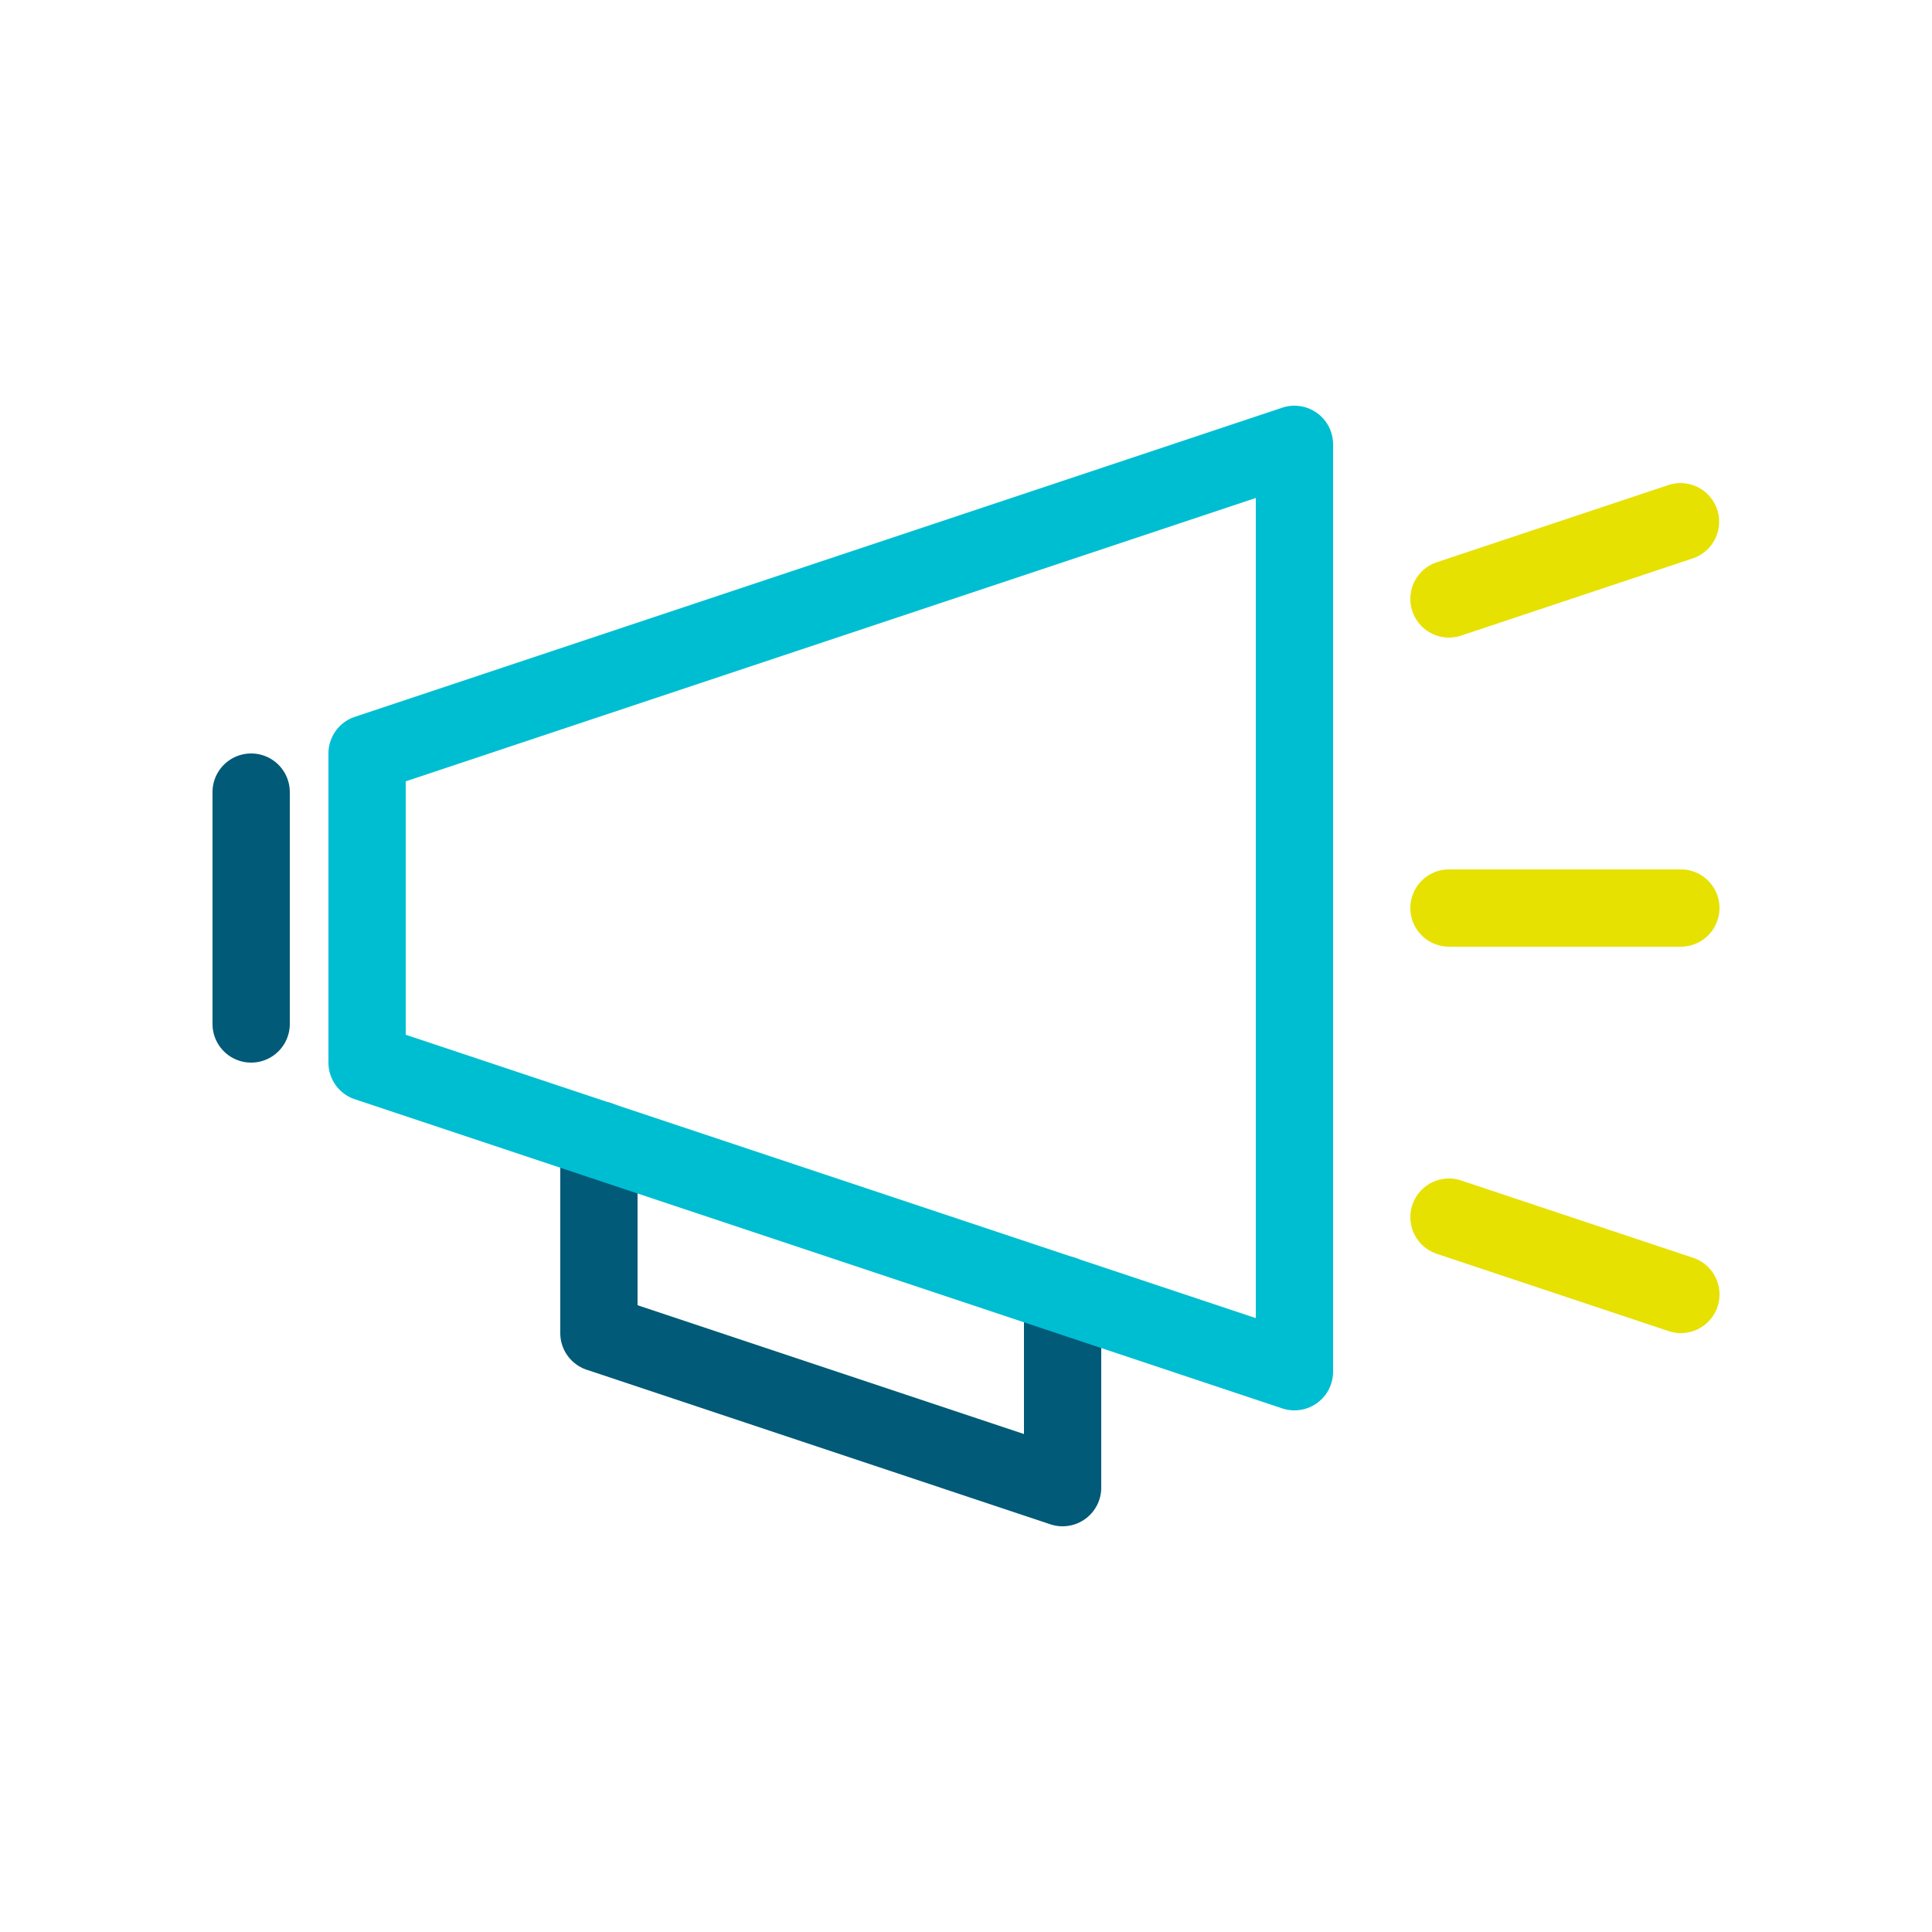
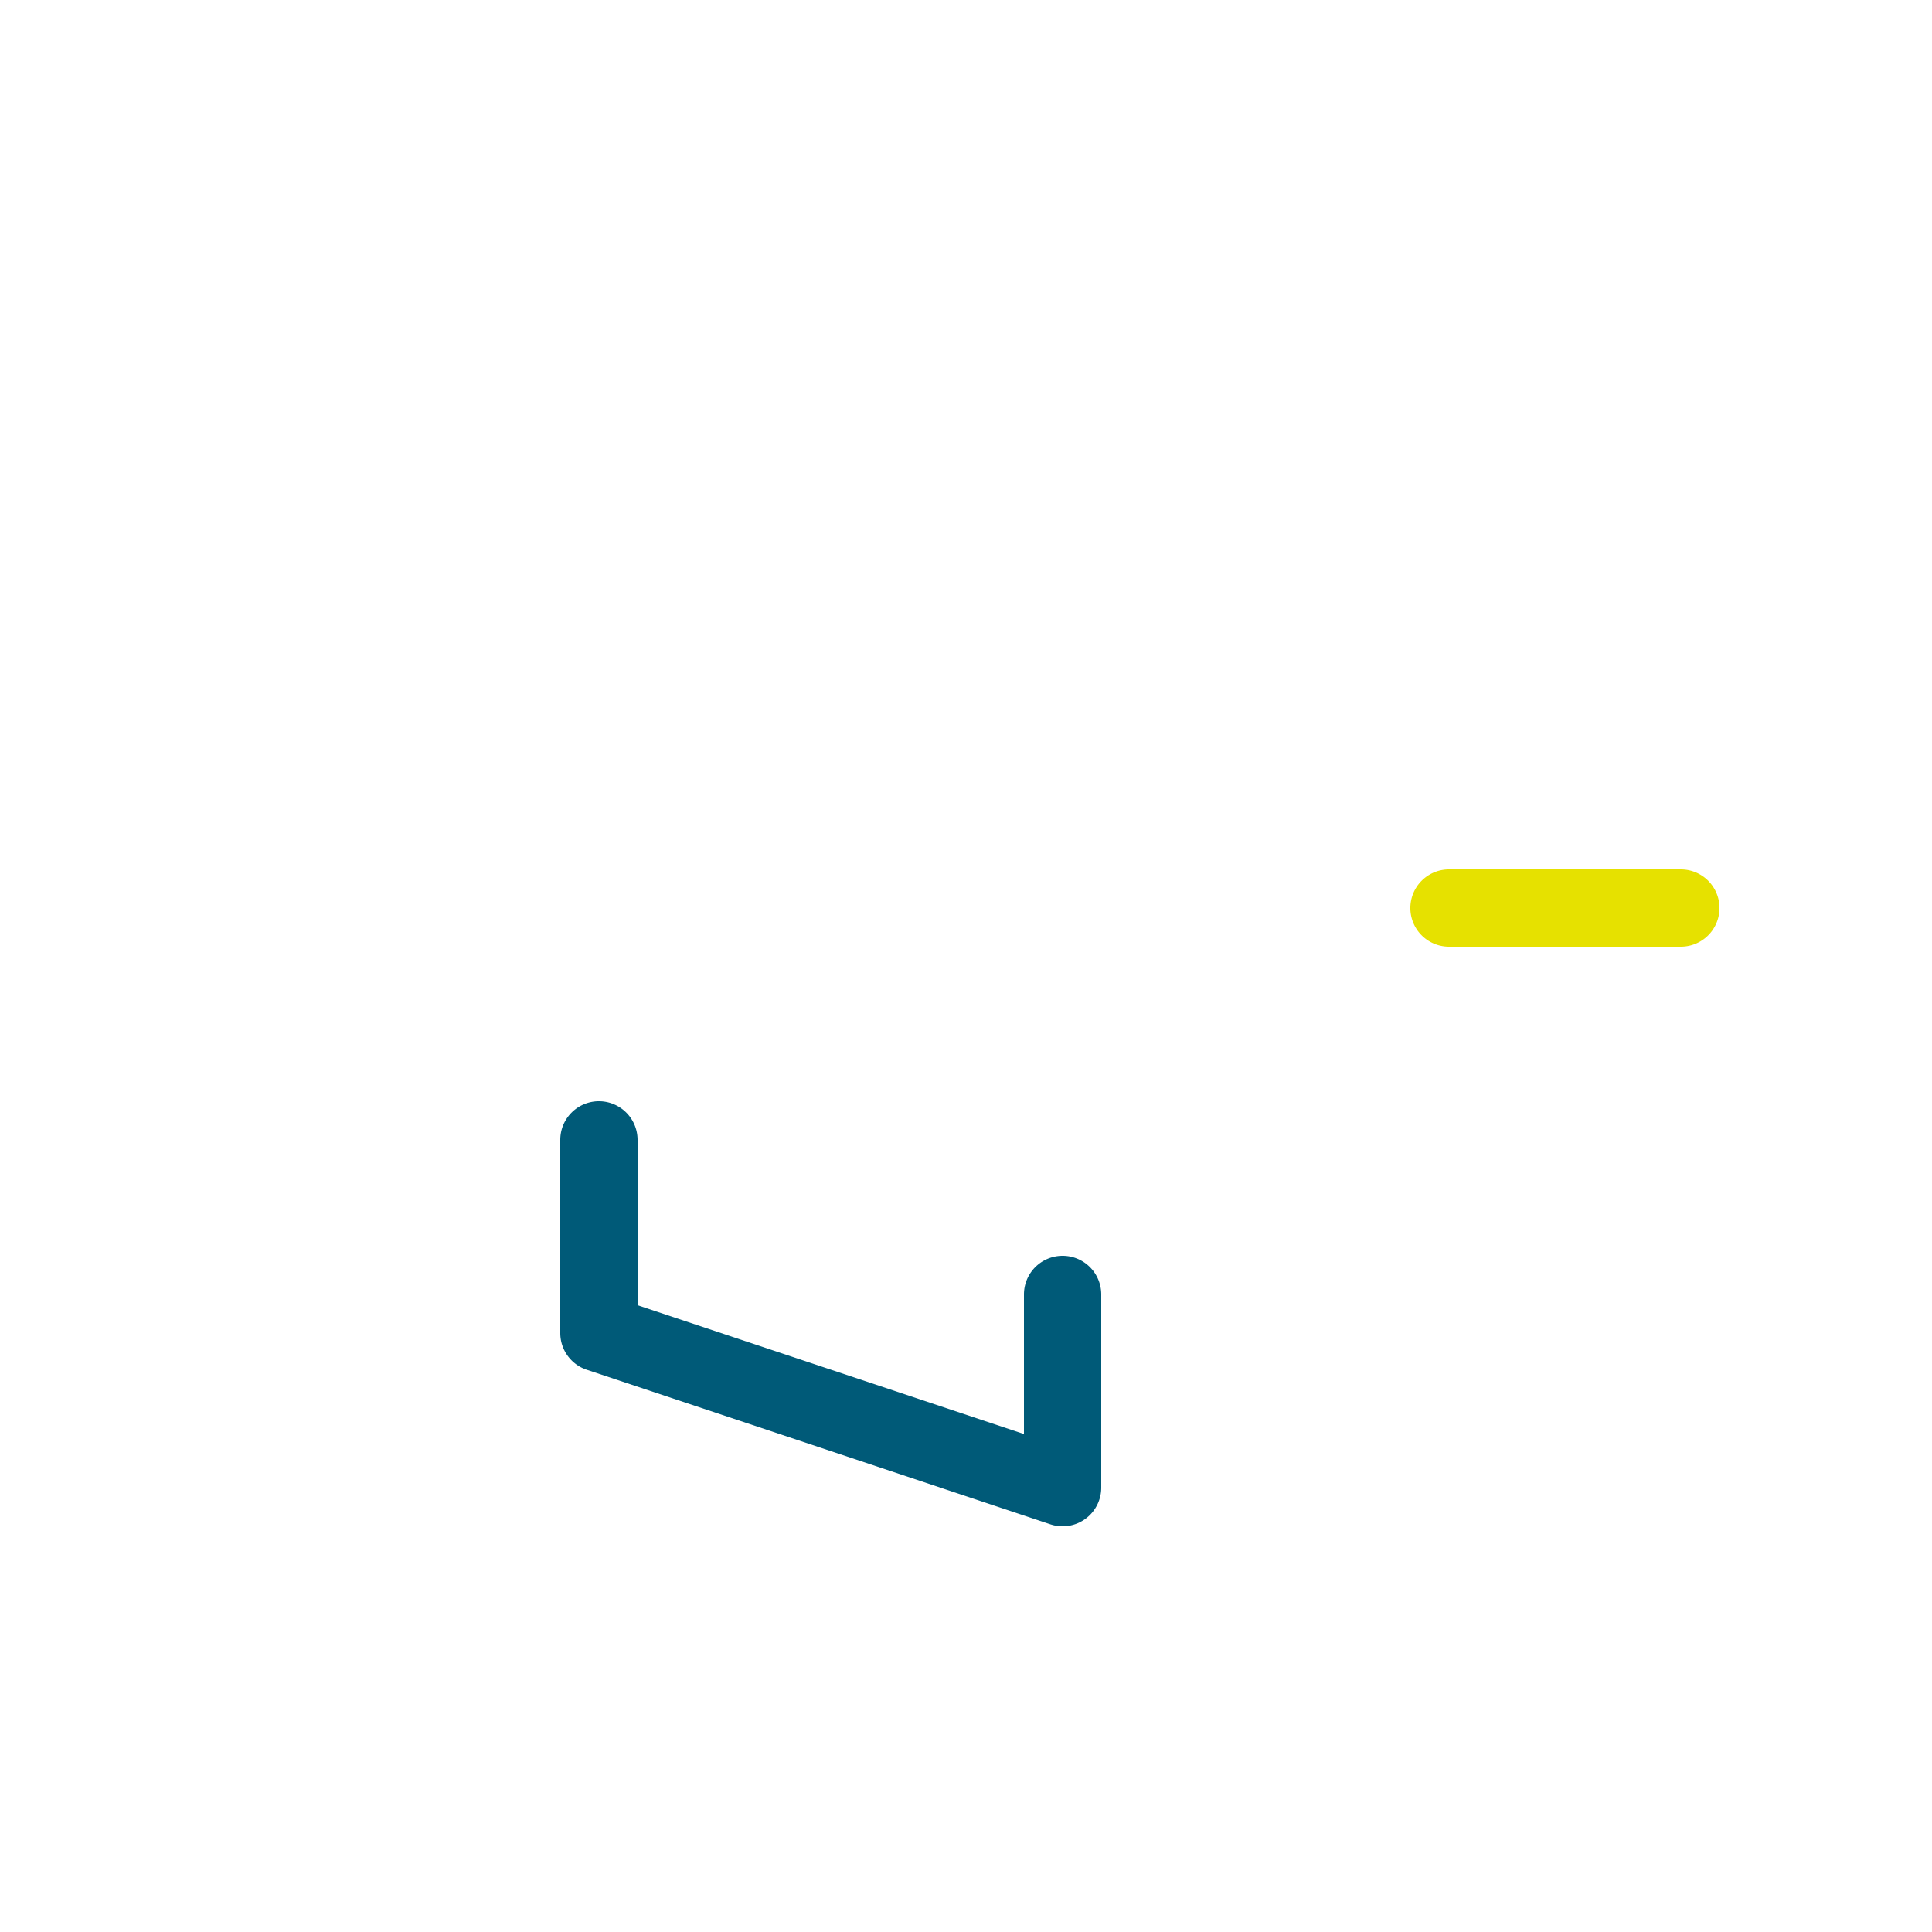
<svg xmlns="http://www.w3.org/2000/svg" viewBox="0 0 400 400">
  <title>Illustration_High_Volume</title>
  <g style="isolation:isolate">
    <path d="M220,316a8.005,8.005,0,0,1-2.53-.41l-96-32A8,8,0,0,1,116,276V236a8,8,0,0,1,16,0v34.234L212,296.9V268a8,8,0,0,1,16,0v40a8,8,0,0,1-8,8Z" fill="#005a78" style="mix-blend-mode:multiply" />
-     <path d="M52,220a8,8,0,0,1-8-8V164a8,8,0,0,1,16,0v48A8,8,0,0,1,52,220Z" fill="#005a78" style="mix-blend-mode:multiply" />
    <path d="M348,196H300a8,8,0,0,1,0-16h48a8,8,0,0,1,0,16Z" fill="#e6e100" style="mix-blend-mode:multiply" />
-     <path d="M300,132a8,8,0,0,1-2.529-15.591l48-16a8,8,0,0,1,5.06,15.178l-48,16A7.988,7.988,0,0,1,300,132Z" fill="#e6e100" style="mix-blend-mode:multiply" />
-     <path d="M348,276a8.019,8.019,0,0,1-2.531-.412l-48-16a8,8,0,0,1,5.06-15.18l48,16A8,8,0,0,1,348,276Z" fill="#e6e100" style="mix-blend-mode:multiply" />
-     <path d="M268,292a8.005,8.005,0,0,1-2.53-.41l-192-64A8,8,0,0,1,68,220V156a8,8,0,0,1,5.47-7.589l192-64A8,8,0,0,1,276,92V284a8,8,0,0,1-8,8ZM84,214.234,260,272.9V103.1L84,161.766Z" fill="#00bed2" style="mix-blend-mode:multiply" />
  </g>
</svg>